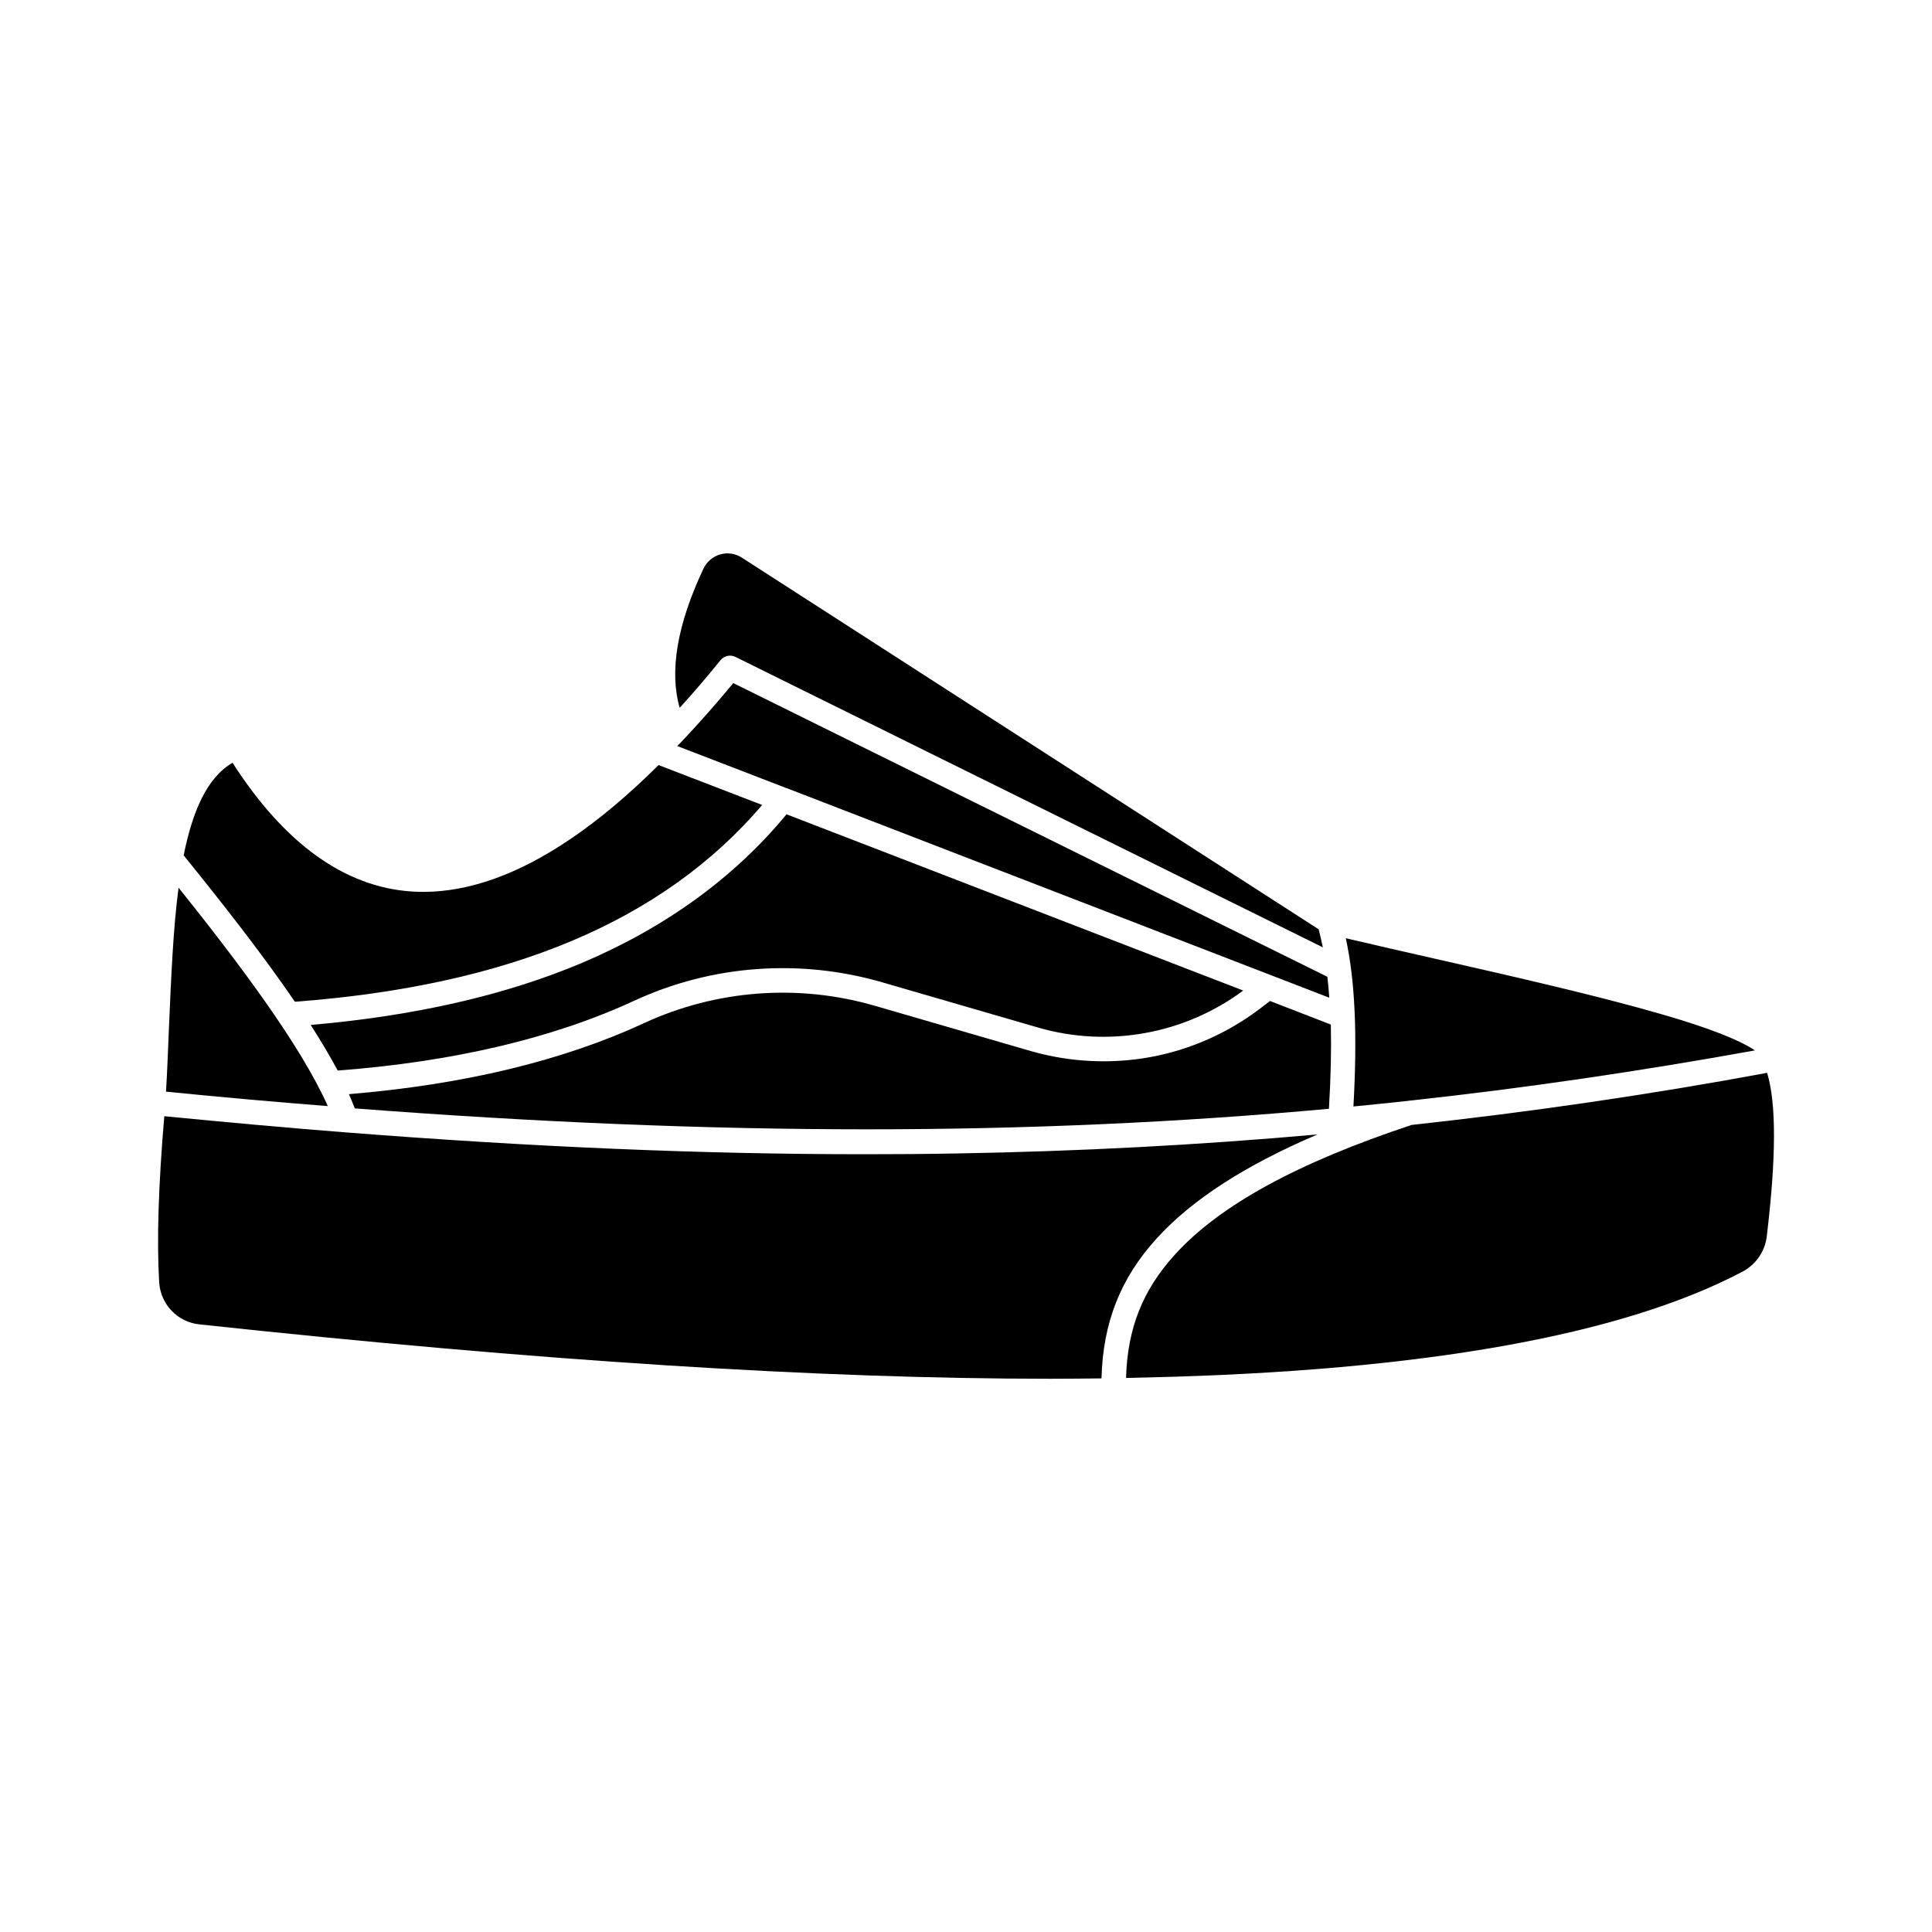
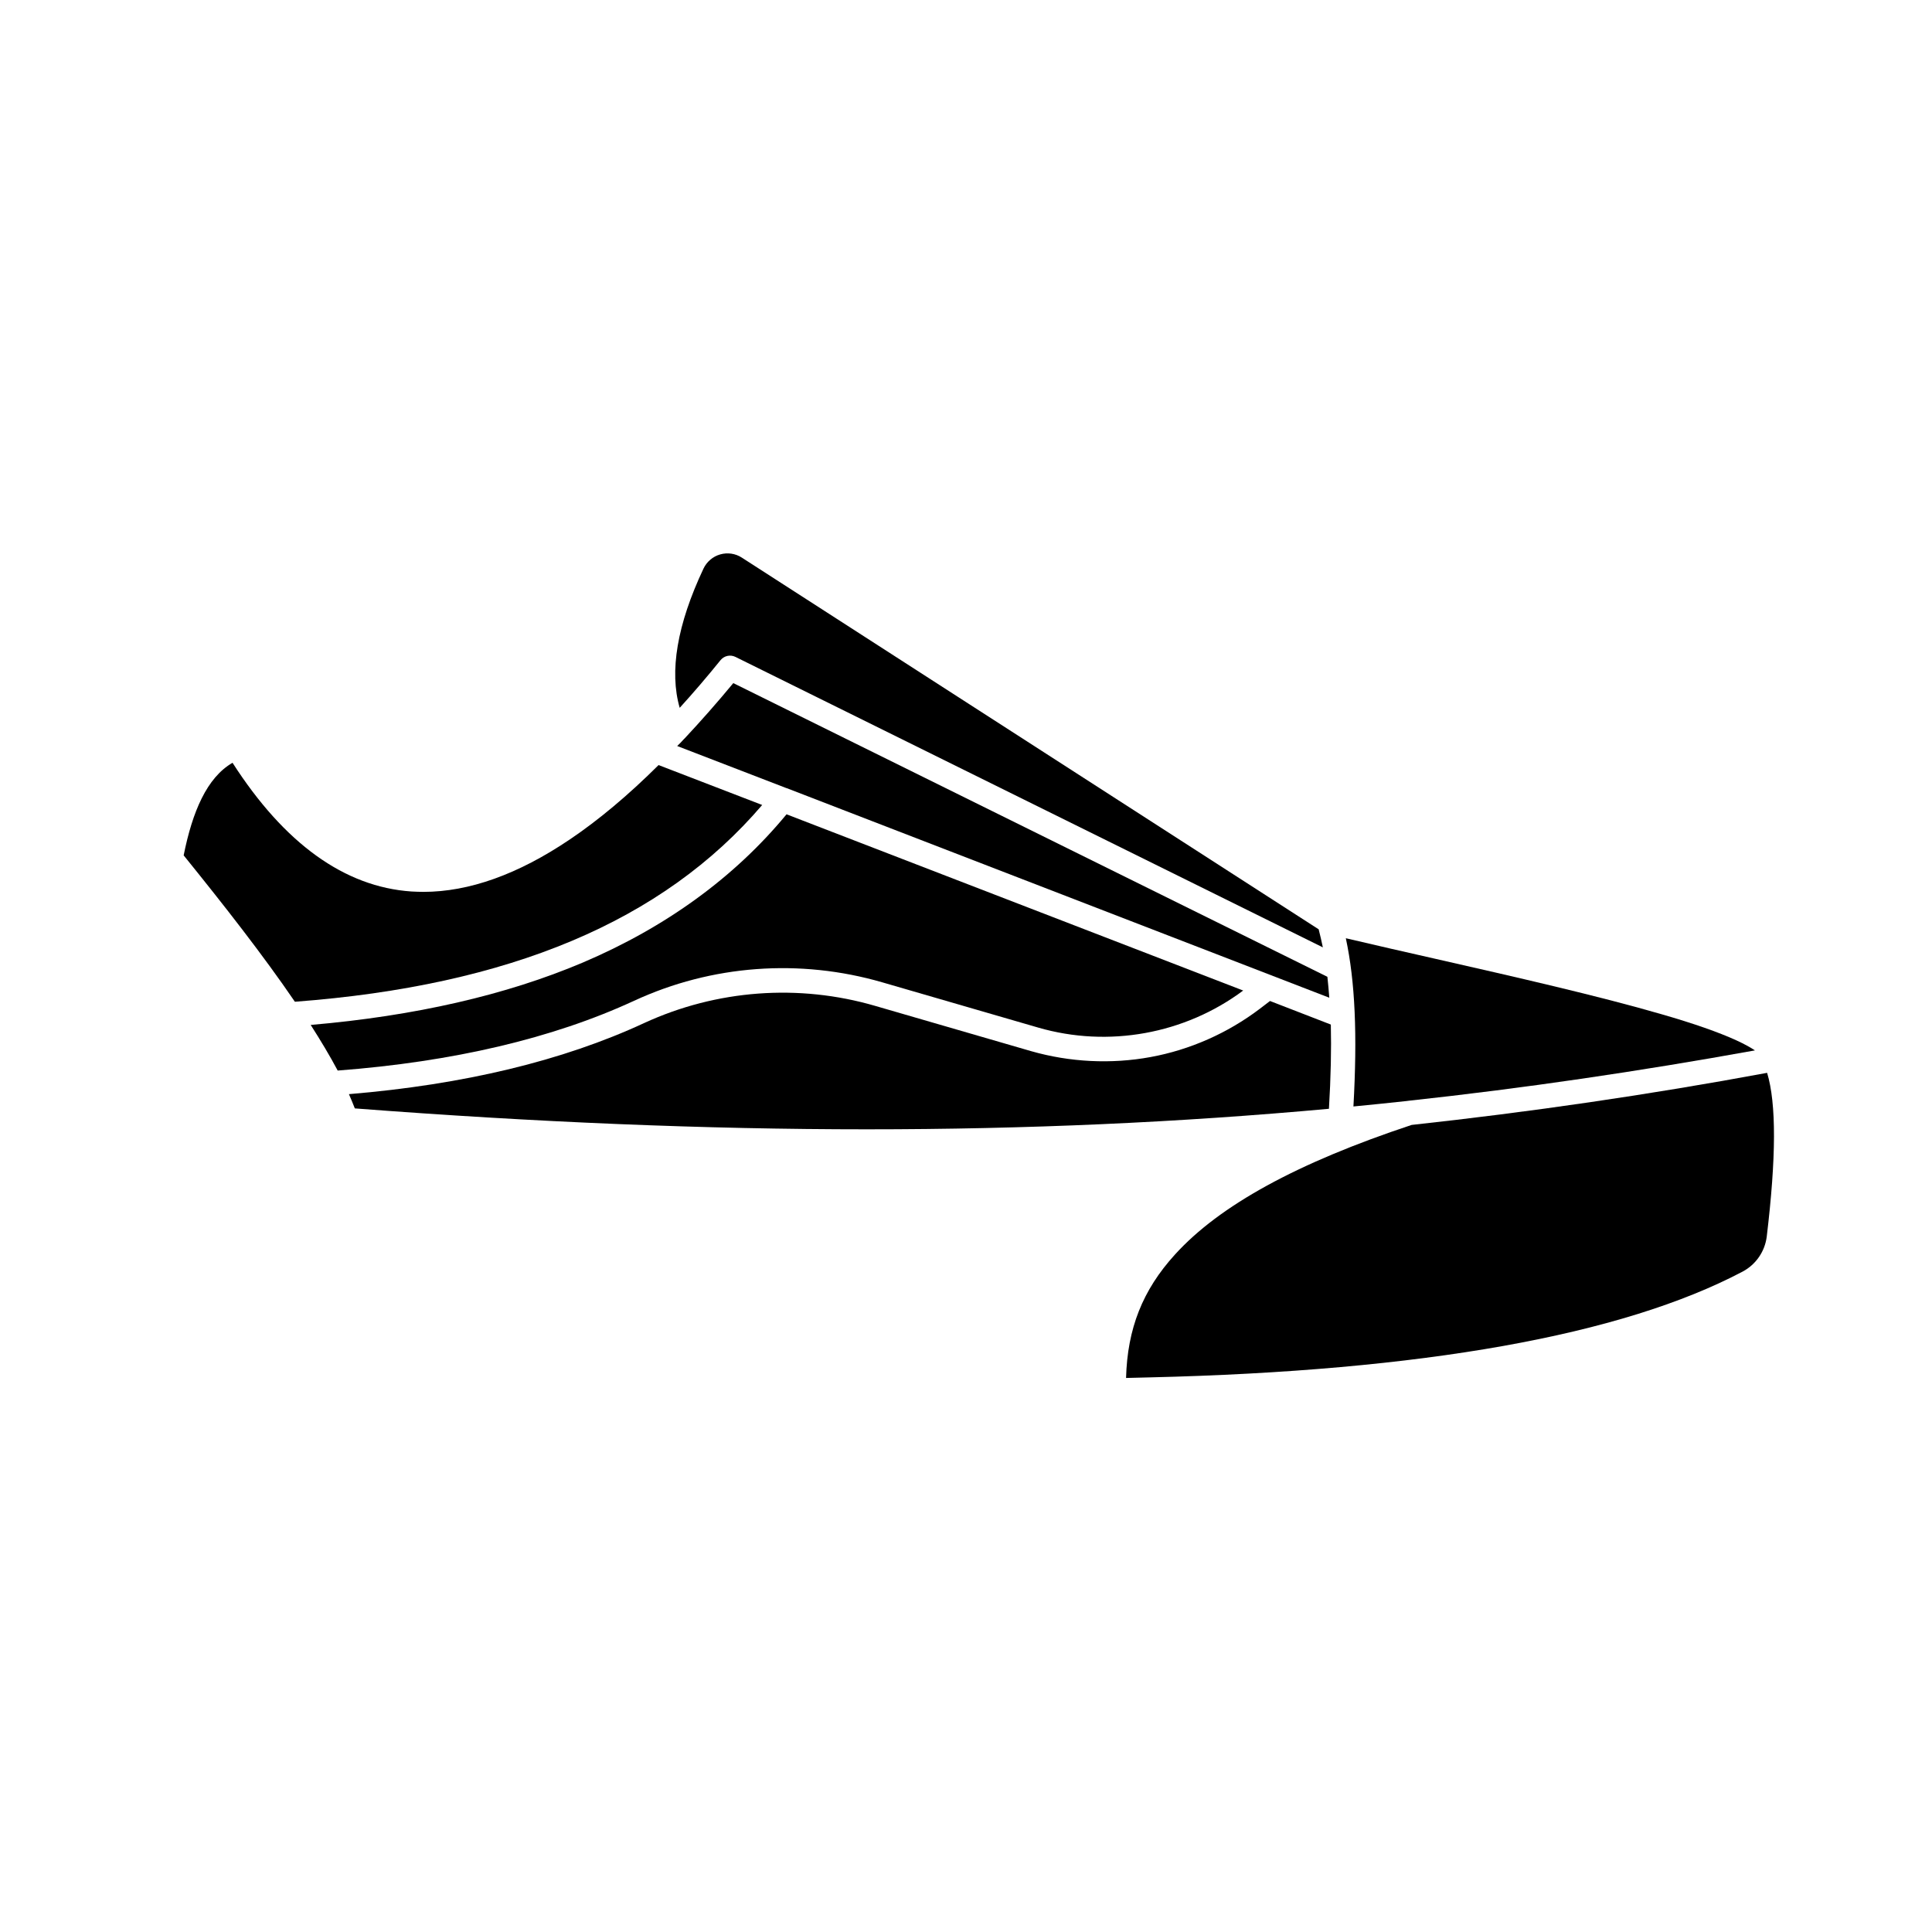
<svg xmlns="http://www.w3.org/2000/svg" fill="#000000" width="800px" height="800px" version="1.1" viewBox="144 144 512 512">
  <g>
    <path d="m325.48 339.64-0.301 0.301c-0.555 0.605-1.109 1.211-1.715 1.762l29.02 11.184h0.051l143.74 55.52c-0.152-1.914-0.301-3.777-0.504-5.543l-157.44-77.832c-4.332 5.238-8.613 10.078-12.848 14.609z" />
    <path d="m312.04 409.22c20.555-9.523 43.934-11.234 65.797-4.887l41.312 11.992c18.59 5.391 38.844 1.715 54.312-9.824l-121.02-46.703c-13.805 16.727-31.992 29.926-54.008 39.297-20.305 8.613-44.535 14.156-72.094 16.523 2.672 4.18 5.09 8.211 7.152 12.09 30.527-2.316 56.977-8.512 78.543-18.488z" />
-     <path d="m191.32 379.24c-1.461 11.184-1.965 23.93-2.519 36.527-0.25 5.793-0.453 11.738-0.805 17.531 14.559 1.461 28.816 2.719 42.875 3.828-7.156-16.07-23.379-37.684-39.551-57.887z" />
    <path d="m373.75 443.28c42.27 0 82.676-1.812 122.43-5.441 0.504-8.363 0.656-15.77 0.504-22.32l-16.121-6.246-2.769 2.117c-8.465 6.398-18.438 10.832-28.918 12.746-10.43 1.914-21.363 1.359-31.59-1.562l-41.312-11.992c-20.355-5.945-42.117-4.281-61.262 4.535-21.613 10.027-47.914 16.324-78.242 18.844 0.555 1.309 1.109 2.57 1.562 3.777 47.961 3.676 92.797 5.543 135.72 5.543z" />
    <path d="m516.88 435.77c0.102 0 0.203-0.051 0.352-0.051 30.73-3.324 61.164-7.809 91.844-13.352-1.059-0.707-2.621-1.613-4.938-2.672-4.637-2.117-11.184-4.434-19.949-6.953-16.473-4.785-38.543-9.824-59.852-14.66-7.859-1.762-15.922-3.629-23.68-5.441 2.469 11.488 3.074 25.594 2.016 44.586 4.734-0.449 9.473-0.953 14.207-1.457z" />
    <path d="m518.09 442.12c-30.379 10.078-50.883 21.312-62.723 34.359-8.566 9.422-12.594 19.598-12.949 32.695 2.117-0.051 4.18-0.102 6.246-0.152 72.25-1.711 125.15-11.129 157.19-28.059 3.477-1.863 5.844-5.289 6.348-9.219 2.519-21.008 2.57-35.266 0.102-43.43-31.488 5.844-62.777 10.379-94.215 13.805z" />
    <path d="m340.6 291.78c-1.715-1.109-3.777-1.41-5.742-0.855-1.965 0.555-3.578 1.965-4.434 3.777-7.004 14.863-9.07 27.258-6.297 36.879 3.578-3.93 7.203-8.16 10.832-12.645 0.957-1.16 2.57-1.512 3.93-0.855l155.68 76.98c-0.352-1.664-0.707-3.223-1.109-4.785z" />
-     <path d="m493.15 444.64c-31.539 2.82-63.328 4.484-95.672 5.039-8.16 0.152-16.324 0.203-24.586 0.203-42.977 0-87.812-1.914-137.34-5.793-15.516-1.211-31.488-2.672-48.012-4.281-1.562 18.289-2.016 33.051-1.359 43.984 0.352 5.844 4.836 10.578 10.68 11.184 89.879 9.672 163.99 14.41 225.5 14.41 4.586 0 9.117-0.051 13.551-0.102 0.352-14.711 5.039-26.602 14.66-37.129 9.273-10.184 23.328-19.305 42.574-27.516z" />
+     <path d="m493.15 444.64z" />
    <path d="m294.95 366.5c-13.652 9.219-26.652 13.855-38.742 13.855-1.059 0-2.117-0.051-3.176-0.102-17.734-1.211-33.656-12.695-47.41-34.109-6.801 3.93-10.629 12.949-12.949 24.535 10.629 13.148 21.059 26.449 29.473 38.793 56.93-4.281 97.539-21.363 123.84-52.145l-27.457-10.578c-8.105 8.062-16.016 14.66-23.574 19.75z" />
  </g>
</svg>